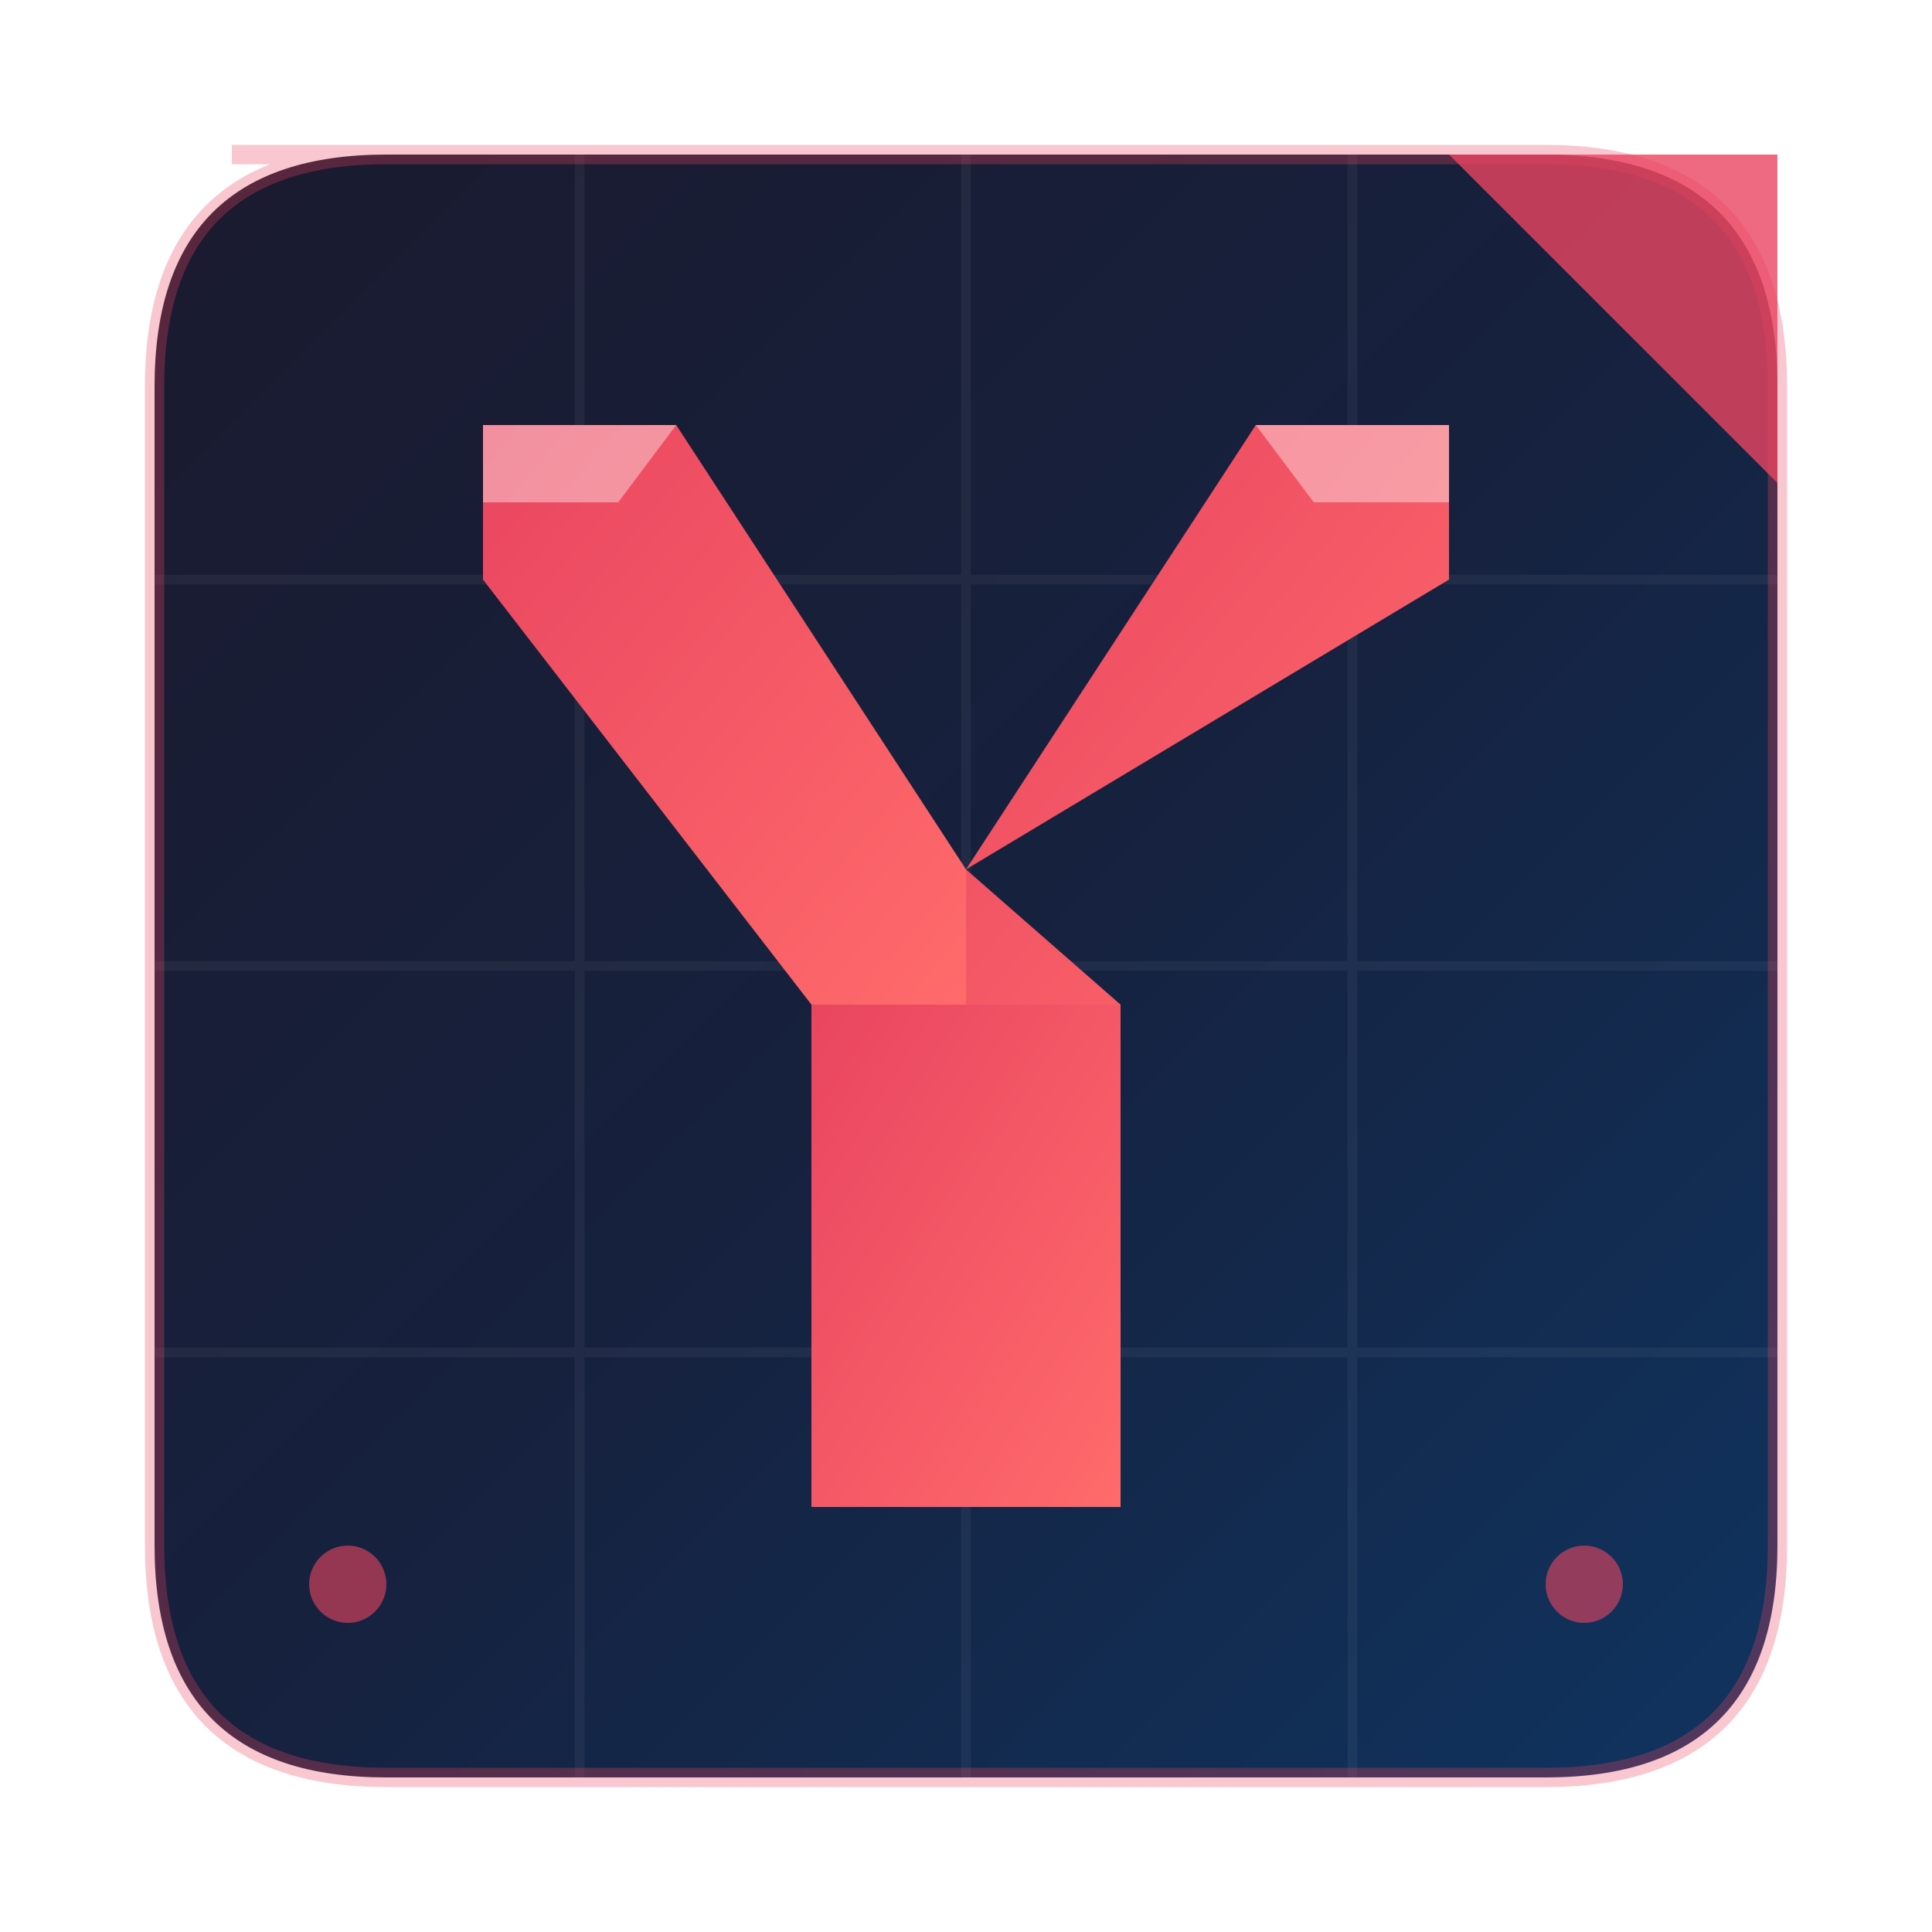
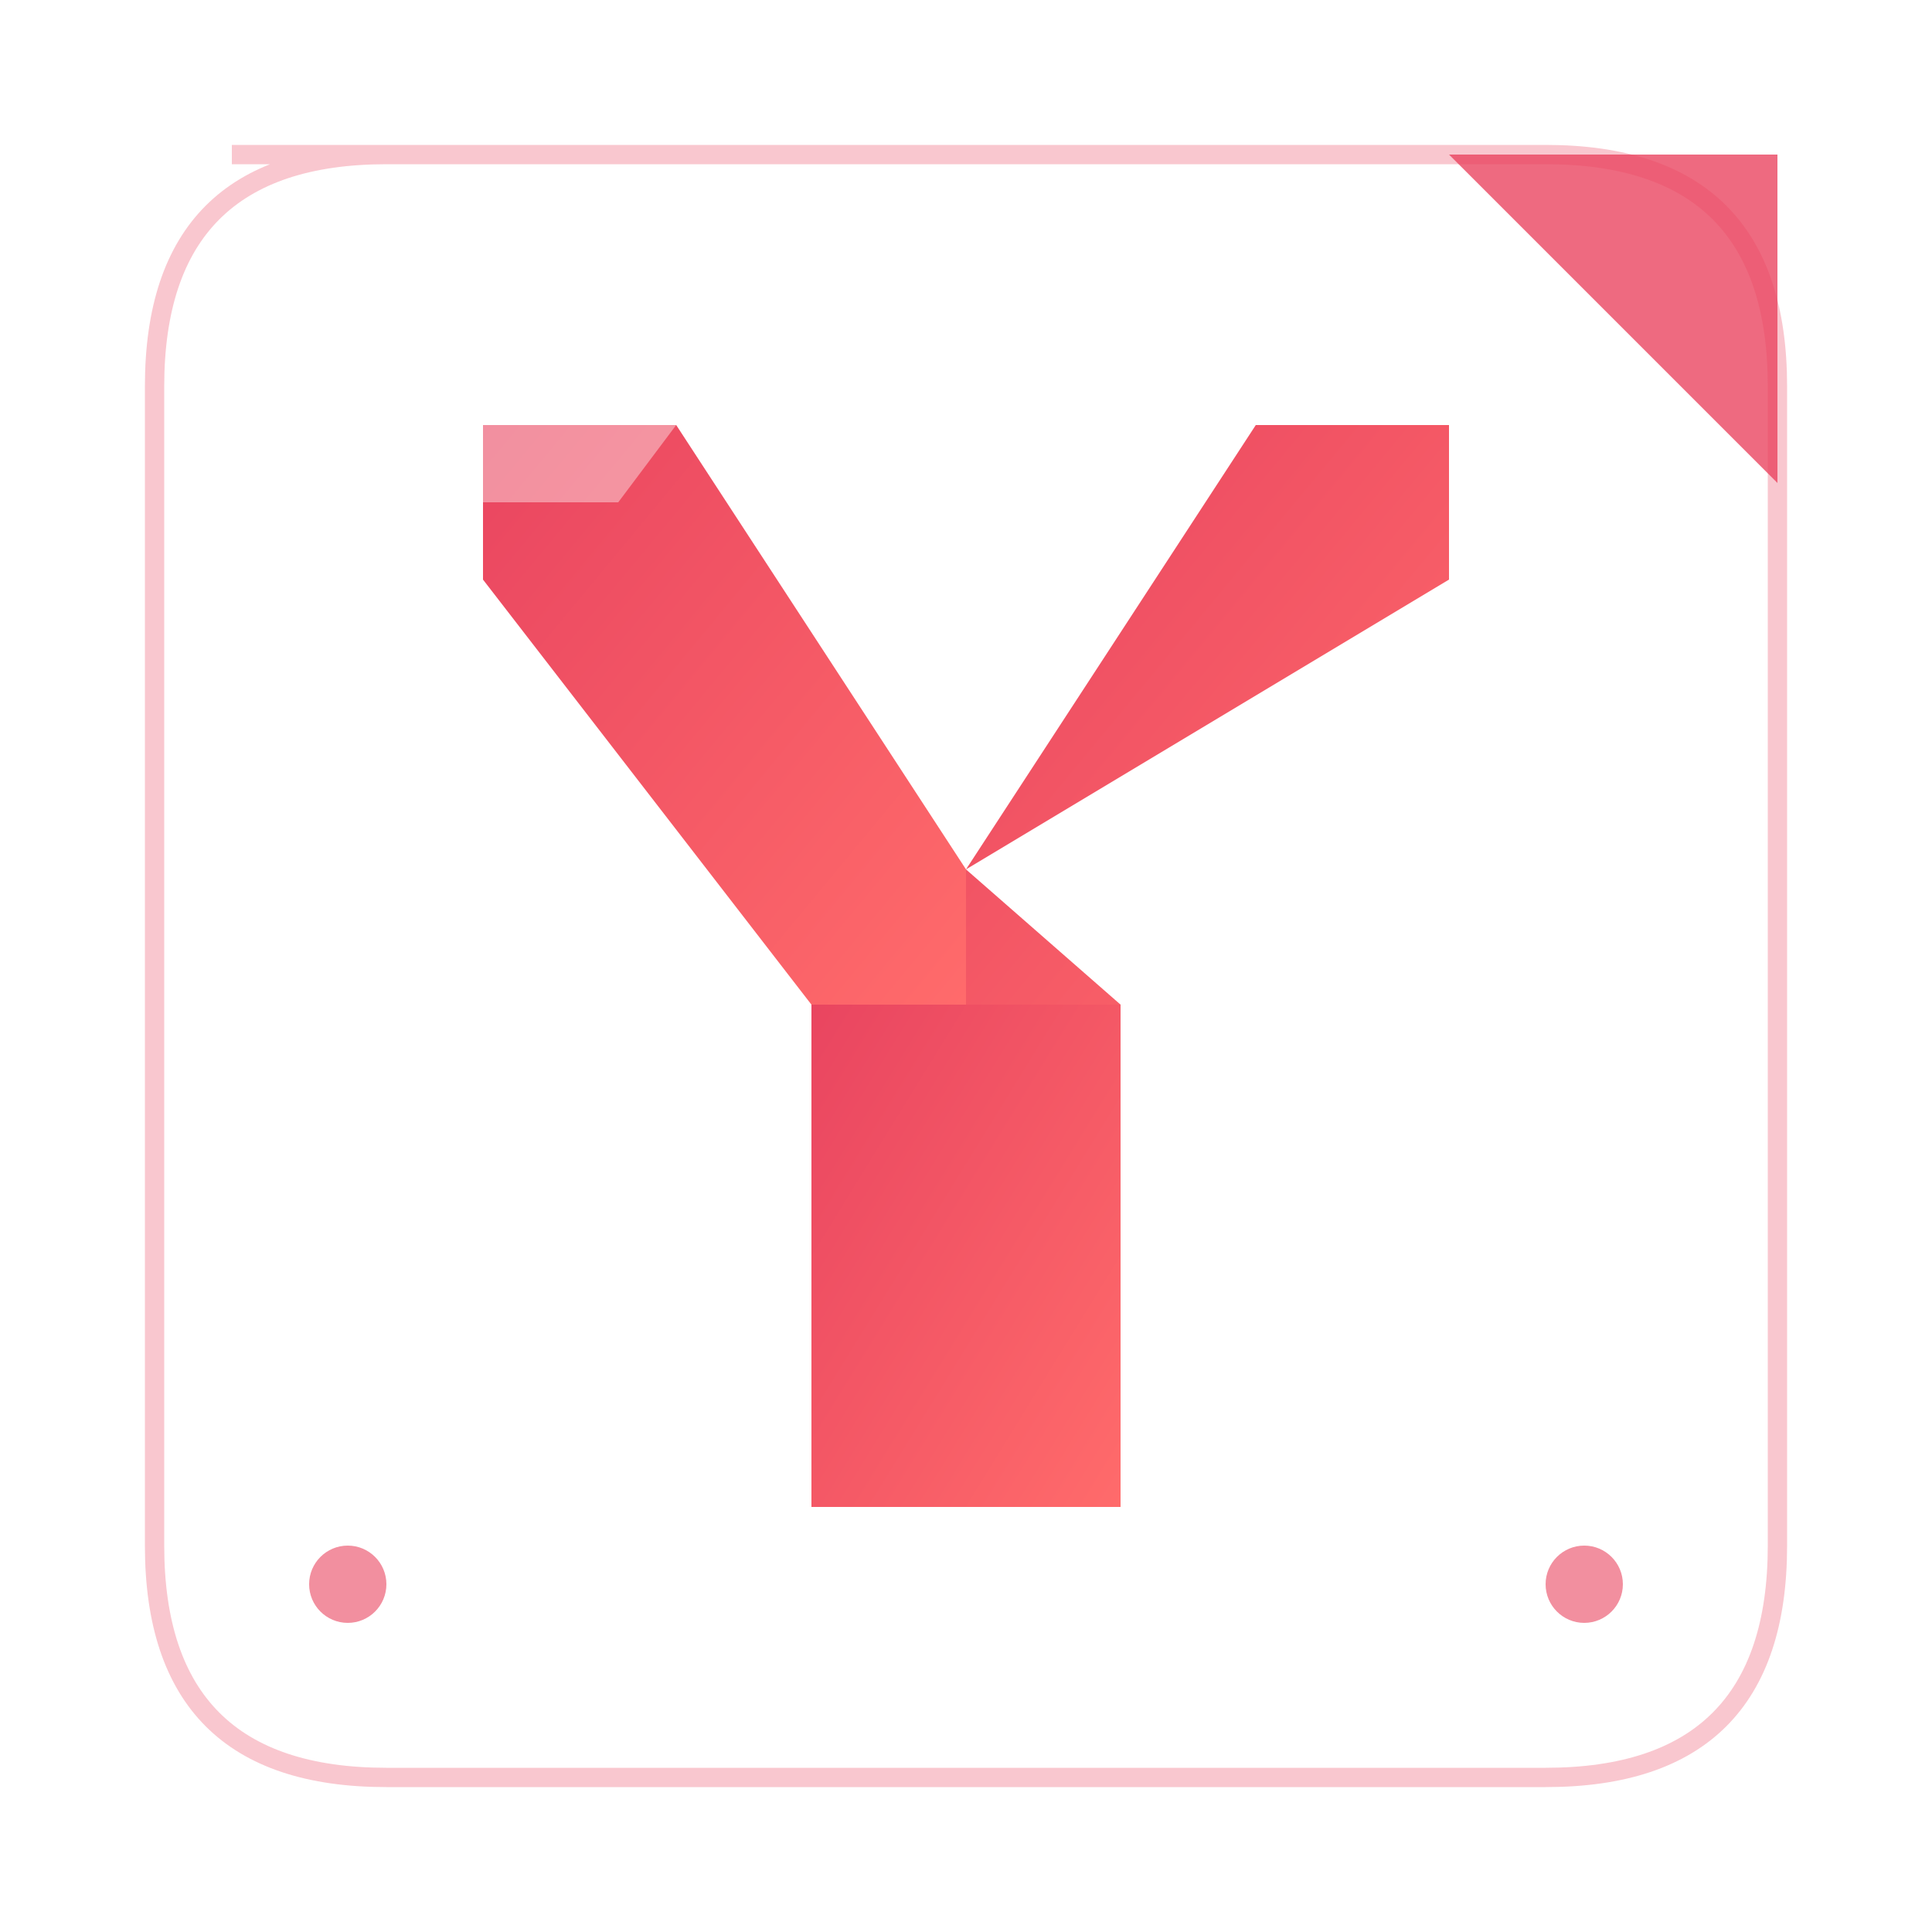
<svg xmlns="http://www.w3.org/2000/svg" viewBox="0 0 100 100" width="100" height="100">
  <defs>
    <linearGradient id="bgGradient" x1="0%" y1="0%" x2="100%" y2="100%">
      <stop offset="0%" style="stop-color:#1a1a2e" />
      <stop offset="50%" style="stop-color:#16213e" />
      <stop offset="100%" style="stop-color:#0f3460" />
    </linearGradient>
    <linearGradient id="yGradient" x1="0%" y1="0%" x2="100%" y2="100%">
      <stop offset="0%" style="stop-color:#e94560" />
      <stop offset="100%" style="stop-color:#ff6b6b" />
    </linearGradient>
    <filter id="glow" x="-50%" y="-50%" width="200%" height="200%">
      <feGaussianBlur stdDeviation="2" result="coloredBlur" />
      <feMerge>
        <feMergeNode in="coloredBlur" />
        <feMergeNode in="SourceGraphic" />
      </feMerge>
    </filter>
    <filter id="shadow" x="-20%" y="-20%" width="140%" height="140%">
      <feDropShadow dx="2" dy="2" stdDeviation="3" flood-color="#000" flood-opacity="0.3" />
    </filter>
  </defs>
-   <path d="M 12 8             L 80 8             Q 92 8 92 20             L 92 80             Q 92 92 80 92             L 20 92             Q 8 92 8 80             L 8 20             Q 8 8 20 8             Z" fill="url(#bgGradient)" filter="url(#shadow)" />
  <path d="M 75 8 L 92 8 L 92 25 Z" fill="#e94560" opacity="0.8" />
  <g opacity="0.05" stroke="#fff" stroke-width="0.5">
-     <line x1="8" y1="30" x2="92" y2="30" />
-     <line x1="8" y1="50" x2="92" y2="50" />
    <line x1="8" y1="70" x2="92" y2="70" />
    <line x1="30" y1="8" x2="30" y2="92" />
    <line x1="50" y1="8" x2="50" y2="92" />
    <line x1="70" y1="8" x2="70" y2="92" />
  </g>
  <g filter="url(#glow)">
    <path d="M 25 22               L 35 22               L 50 45               L 50 52               L 42 52               L 25 30               Z" fill="url(#yGradient)" />
    <path d="M 75 22               L 65 22               L 50 45               L 58 52               L 50 52               L 50 45              L 75 30               Z" fill="url(#yGradient)" />
    <path d="M 42 52               L 58 52               L 58 78               L 42 78               Z" fill="url(#yGradient)" />
  </g>
  <path d="M 25 22 L 35 22 L 32 26 L 25 26 Z" fill="#fff" opacity="0.4" />
-   <path d="M 65 22 L 75 22 L 75 26 L 68 26 Z" fill="#fff" opacity="0.4" />
  <circle cx="18" cy="82" r="2" fill="#e94560" opacity="0.6" />
  <circle cx="82" cy="82" r="2" fill="#e94560" opacity="0.6" />
  <path d="M 12 8             L 80 8             Q 92 8 92 20             L 92 80             Q 92 92 80 92             L 20 92             Q 8 92 8 80             L 8 20             Q 8 8 20 8             Z" fill="none" stroke="#e94560" stroke-width="1" opacity="0.3" />
</svg>